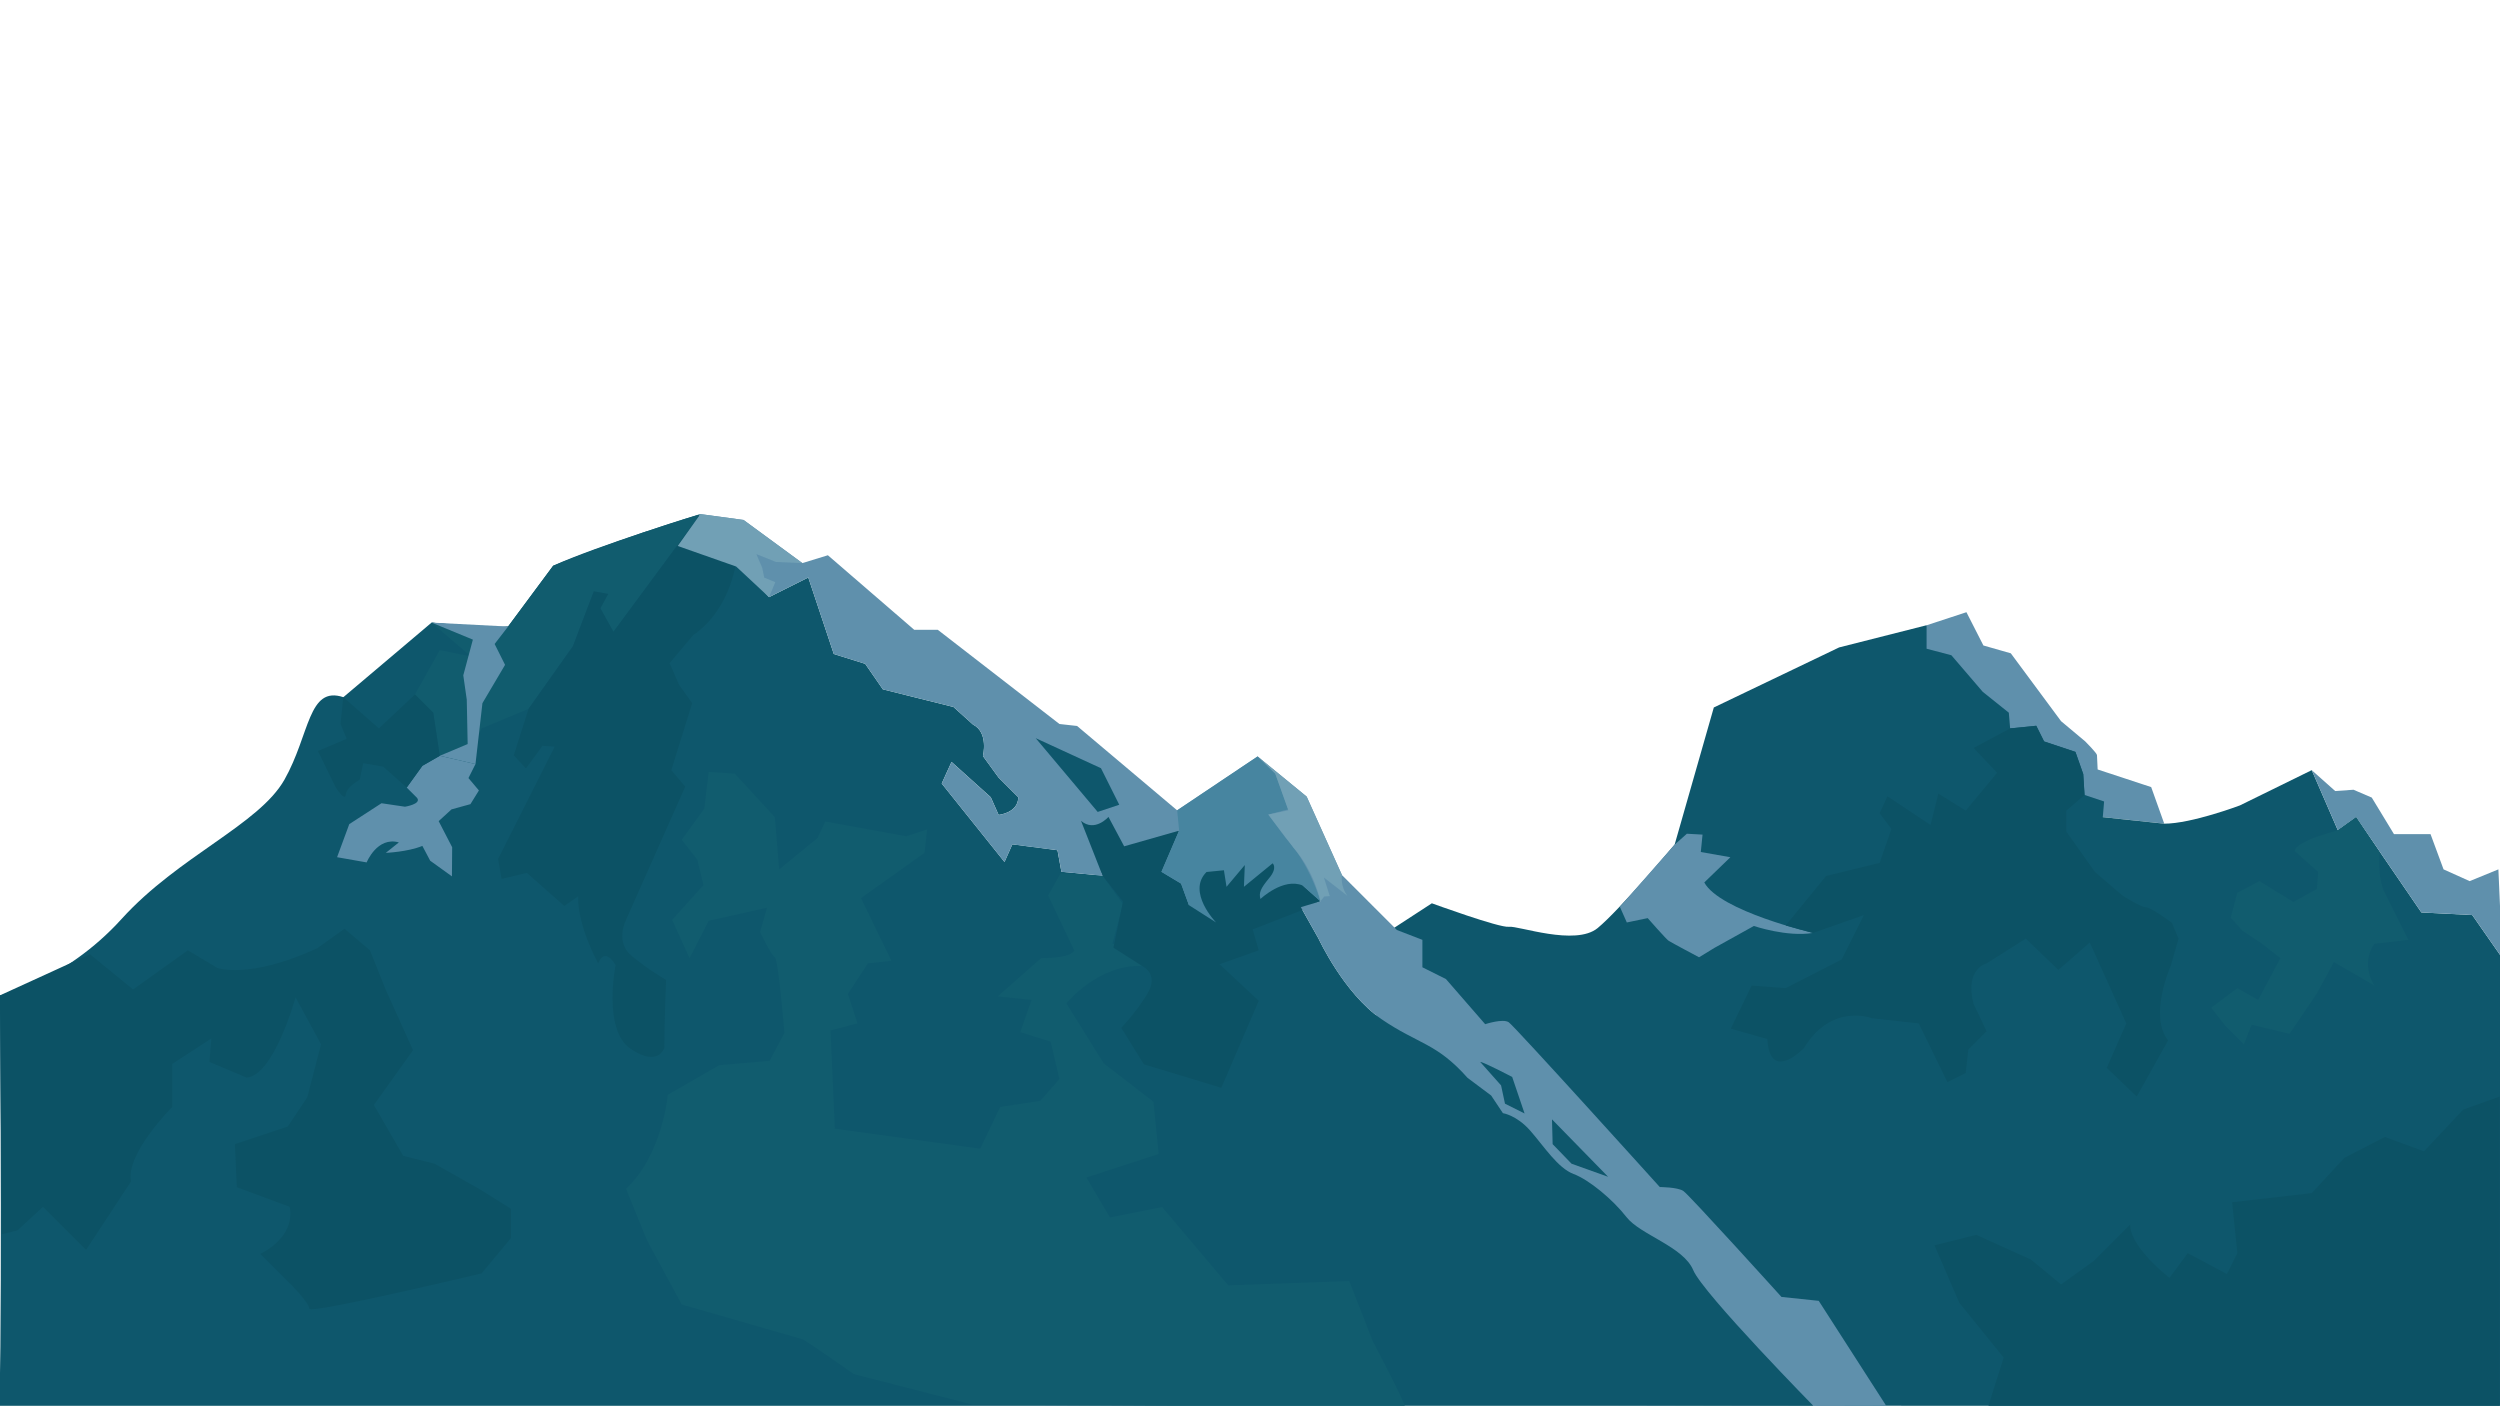
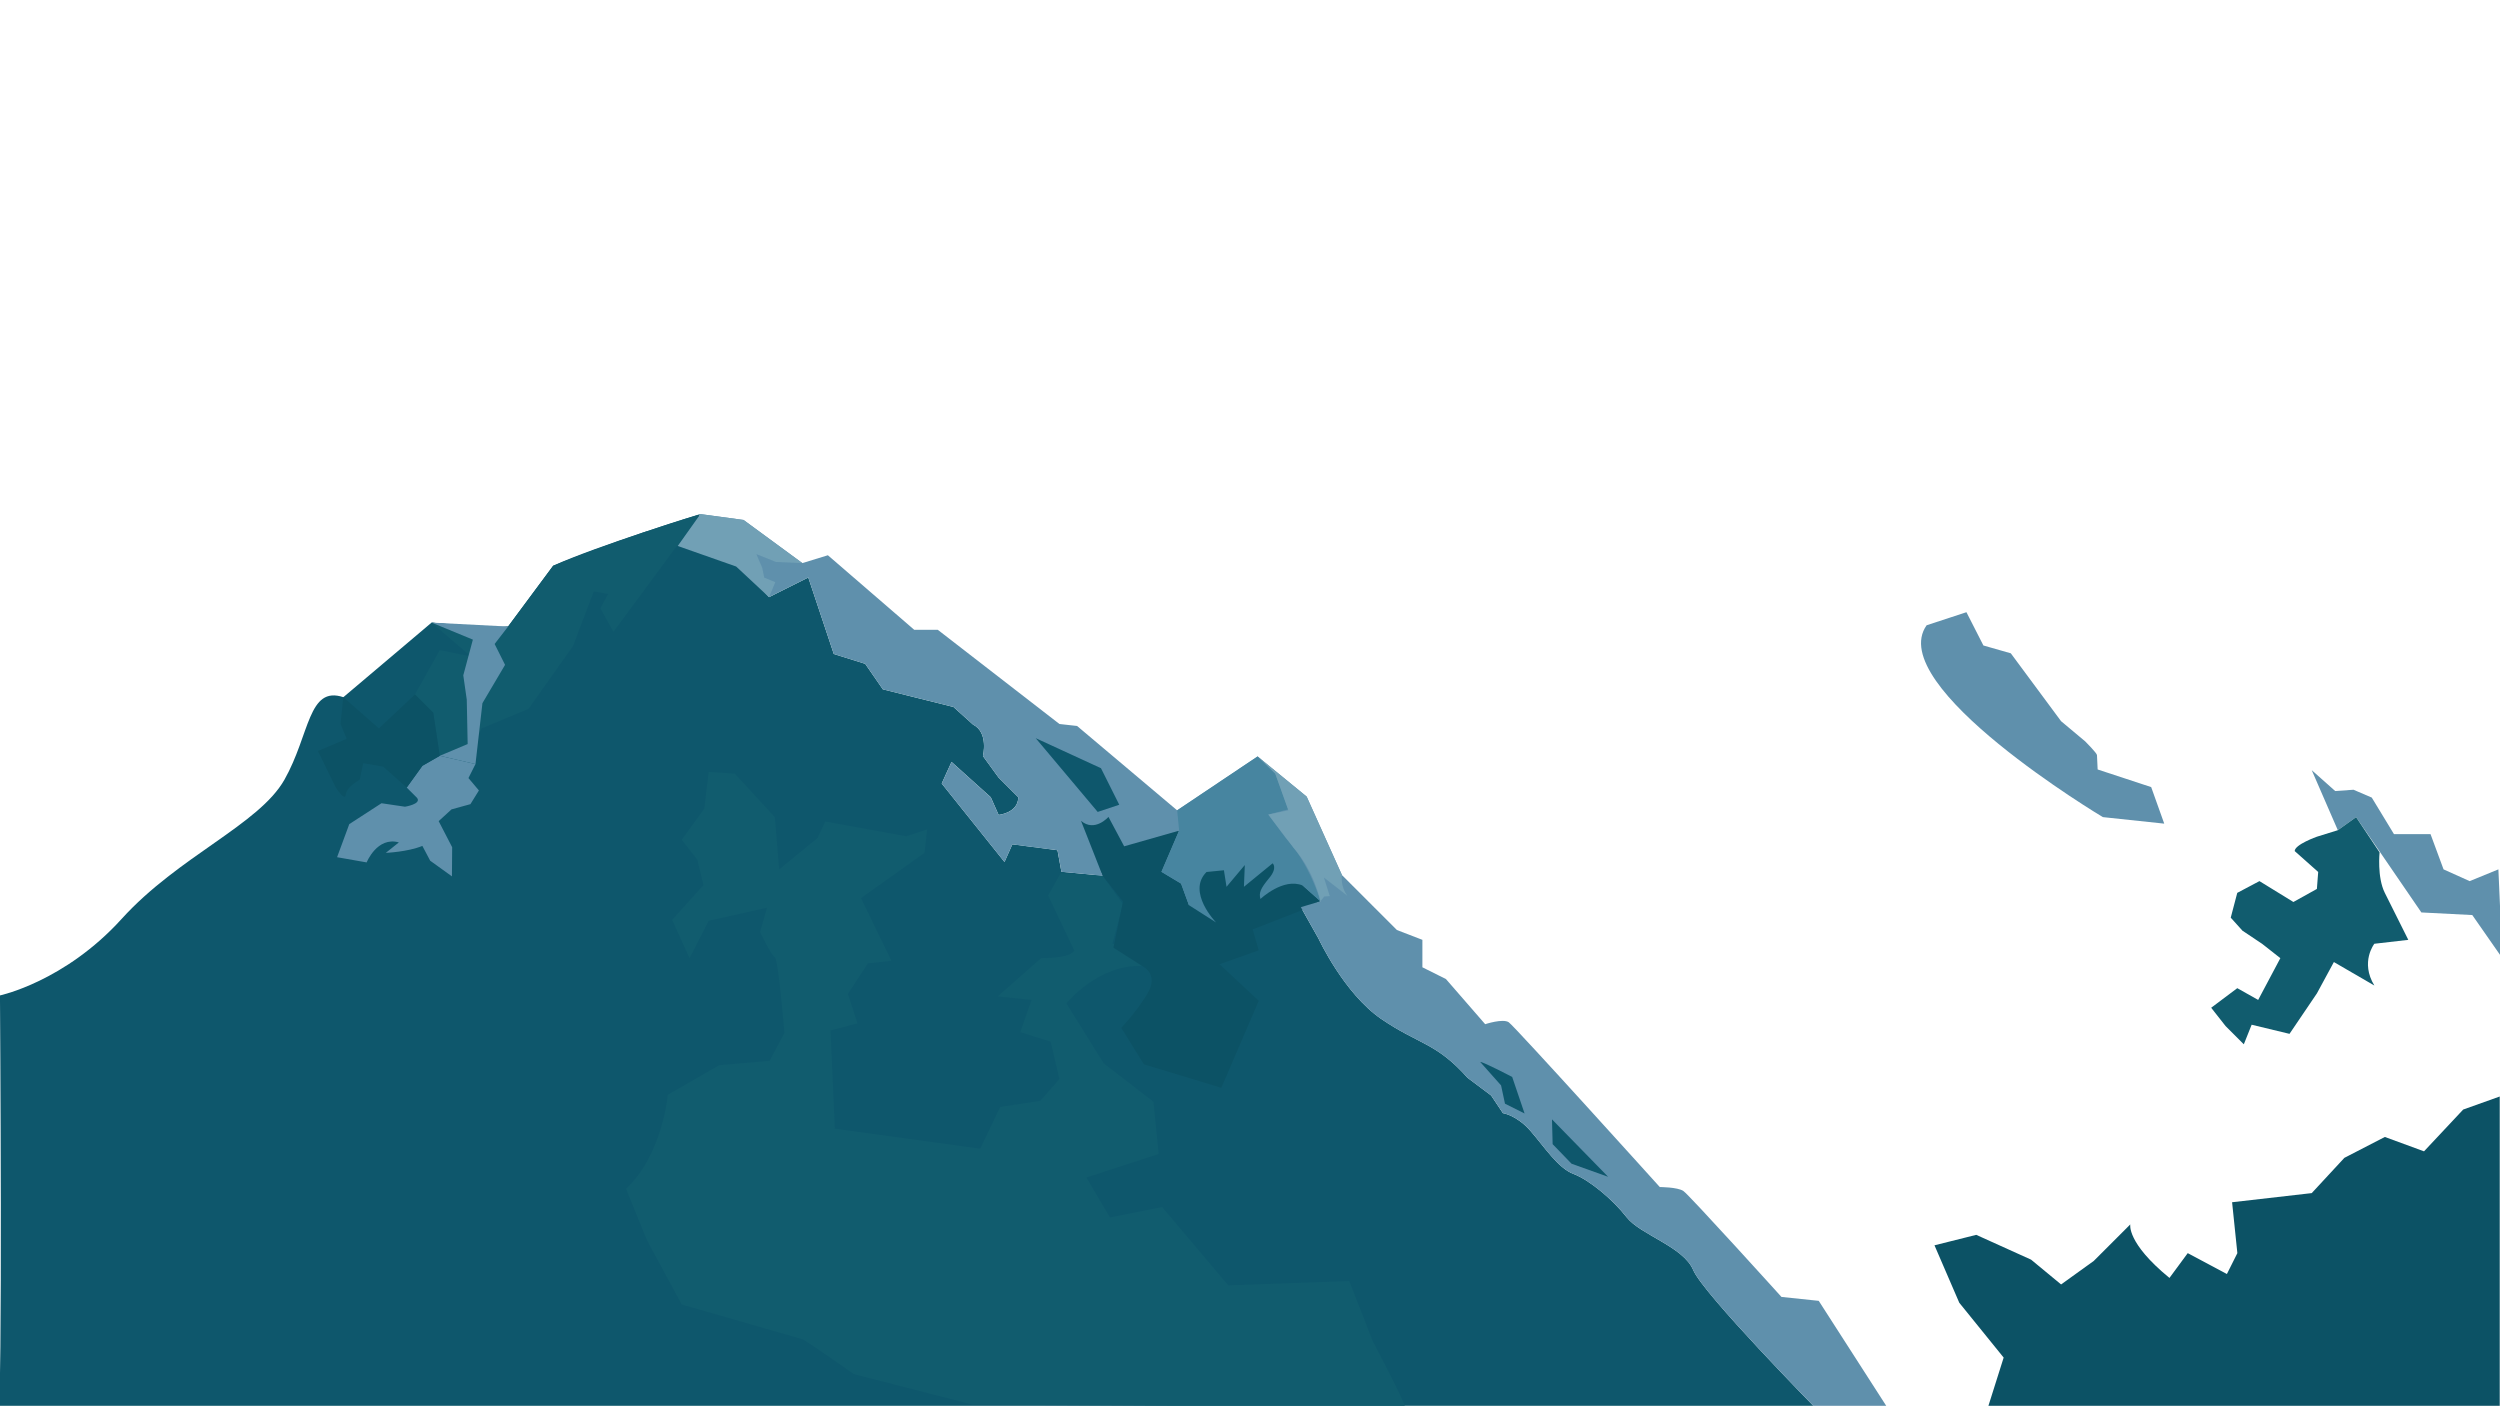
<svg xmlns="http://www.w3.org/2000/svg" version="1.1" x="0px" y="0px" viewBox="0 0 977.95 549.92" style="enable-background:new 0 0 977.95 549.92;" xml:space="preserve">
  <style type="text/css">
	.st0{fill:url(#SVGID_1_);}
	.st1{opacity:0.5;fill:#FFFFFF;}
	.st2{opacity:0.2;fill:#FFFFFF;}
	.st3{fill:#A8BEBD;}
	.st4{opacity:0.5;fill:#86AAB2;}
	.st5{opacity:0.4;fill:#86AAB2;}
	.st6{fill:#376B61;}
	.st7{fill:#2D6555;}
	.st8{opacity:0.5;fill:#557B87;}
	.st9{opacity:0.4;fill:#557B87;}
	.st10{fill:#0C532B;}
	.st11{fill:#155837;}
	.st12{fill:#246049;}
	.st13{fill:none;stroke:#FFFFFF;stroke-width:3;stroke-miterlimit:10;}
	.st14{fill:none;stroke:#FFFFFF;stroke-width:3;stroke-miterlimit:10;stroke-dasharray:9.249,9.249;}
	.st15{fill:none;stroke:#FFFFFF;stroke-width:3;stroke-miterlimit:10;stroke-dasharray:12.061,12.061;}
	.st16{fill:none;stroke:#FFFFFF;stroke-width:3;stroke-miterlimit:10;stroke-dasharray:11.903,11.903;}
	.st17{fill:none;stroke:#FFFFFF;stroke-width:3;stroke-miterlimit:10;stroke-dasharray:12.089,12.089;}
	.st18{fill:none;stroke:#FFFFFF;stroke-width:3;stroke-miterlimit:10;stroke-dasharray:11.579,11.579;}
	.st19{fill:none;stroke:#FFFFFF;stroke-width:3;stroke-miterlimit:10;stroke-dasharray:12.004,12.004;}
	.st20{fill:none;stroke:#FFFFFF;stroke-width:3;stroke-miterlimit:10;stroke-dasharray:11.254,11.254;}
	.st21{fill:#136032;}
	.st22{fill:#FFFFFF;}
	.st23{fill:#0E542B;}
	.st24{fill:#1F8C4C;}
	.st25{fill:#F7F3DF;}
	.st26{fill:#1B2021;}
	.st27{opacity:0.917;fill:#0D5441;}
	.st28{opacity:0.833;fill:#0D5656;}
	.st29{opacity:0.75;fill:#0E576C;}
	.st30{opacity:0.667;fill:#0F5882;}
	.st31{opacity:0.583;fill:#0F5A97;}
	.st32{opacity:0.5;fill:#105BAD;}
	.st33{fill:#35704E;}
	.st34{fill:#5D8C72;}
	.st35{fill:#86A995;}
	.st36{fill:#AEC6B8;}
	.st37{fill:#D6E2DC;}
	.st38{opacity:0.722;fill:#377497;}
	.st39{opacity:0.778;fill:#5F90AC;}
	.st40{opacity:0.833;fill:#87ACC1;}
	.st41{opacity:0.889;fill:#AFC7D5;}
	.st42{opacity:0.944;fill:#D7E3EA;}
	.st43{fill:#0C5265;}
	.st44{fill:#13606D;}
	.st45{fill:#115C6E;}
	.st46{fill:#5F90AC;}
	.st47{fill:#0E576C;}
	.st48{fill:#4785A0;}
	.st49{fill:#71A0B5;}
</style>
  <g id="Layer_3">
</g>
  <g id="Layer_1">
    <path class="st46" d="M753.66,244.59l15.57-5.11l6.64,13.02l10.72,3.06l19.66,26.55l9.45,7.91c0,0,4.6,4.6,4.6,5.36   s0.26,5.62,0.26,5.62l20.94,6.89l5.11,14.3l-24-2.55C822.59,319.65,736.81,268.34,753.66,244.59z" />
-     <path class="st47" d="M846.59,322.21c10.72,0,29.62-7.15,29.62-7.15l28.09-13.79l10.21,23.49l7.15-5.11l25.53,37.28l19.91,1.02   l11.74,16.85l-0.77,175.66l-432.77-1.02c0,0-9.19-181.28-7.15-181.79l21.96-14.3c0,0,26.55,9.7,30.13,9.19s26.04,7.66,34.72,0.51   c8.68-7.15,30.13-32.68,30.13-32.68l15.32-53.62l49.02-23.49l34.21-8.68v9.19l9.7,2.55l12.26,14.3l10.21,8.17l0.51,6.13l10.21-1.02   l3.06,6.13l12.26,4.09l3.06,8.68l0.51,8.17l7.66,2.55l-0.51,6.13L846.59,322.21z" />
    <g>
      <g>
        <path class="st47" d="M168.82,243.55c23.03,2.3,29.93,1.54,29.93,1.54l17.65-23.79c16.89-7.68,56.8-19.96,56.8-19.96l27.63,32.24     l15.35-7.68l9.98,29.93l12.28,3.84l6.91,9.98l27.63,6.91l7.68,6.91c6.14,3.07,3.84,12.28,3.84,12.28l6.14,8.44l7.68,7.68     c0,6.14-7.68,6.91-7.68,6.91l-3.07-6.91l-15.35-13.82l-3.84,8.44l24.56,30.7l3.07-6.91l17.65,2.3l1.54,8.44l16.12,1.54     l-8.44-21.49c5.37,4.61,10.75-1.54,10.75-1.54l6.14,11.51l21.49-6.14l-6.91,16.12l7.68,4.61l3.07,8.44l3.07-11.51l6.14-3.84     l3.07,7.68l3.84-6.91l5.37,13.05l7.68-6.14l3.84,12.28l11.51-12.28l6.91,6.14l-7.68,2.3l6.91,12.28c0,0,9.98,21.49,24.56,31.47     c14.58,9.98,21.49,9.21,33.77,23.03l9.21,6.91l4.61,6.91c0,0,5.37,0.77,10.75,6.91s10.75,14.58,16.89,16.89     c6.14,2.3,15.35,9.98,20.72,16.89c5.37,6.91,22.26,11.51,26.1,20.72s48.36,54.5,48.36,54.5s-713.43-1.92-711.51,0     c1.92,1.92,0.77-161.95,0.77-161.95s25.33-5.37,47.59-29.93s53.73-36.84,63.71-54.5s9.21-36.84,23.03-32.24L168.82,243.55z" />
      </g>
      <g>
        <path class="st45" d="M414.88,341.61l-4.88,8.68l10.21,21.45c0,0-0.34,3.06-12.94,3.06l-17.02,14.98l13.28,1.36l-4.43,12.6     l11.91,3.74l3.4,14.64l-7.49,8.51l-15.66,2.38l-7.83,16.34l-56.85-7.83l-1.7-38.47l10.55-2.72l-3.74-11.57l7.83-11.91l9.19-1.02     l-11.91-24.51l24.85-17.7l1.02-9.19l-8.17,2.72l-31.66-5.79l-3.06,6.47l-14.98,12.26l-1.7-20.43l-15.66-17.02l-10.21-0.68     l-1.7,14.3l-8.85,12.26l6.13,7.83l2.38,9.87l-12.26,13.62l6.81,14.98l7.49-14.64l22.81-5.11l-2.72,9.53c0,0,4.43,9.19,5.79,9.87     c1.36,0.68,3.74,29.62,3.74,29.62l-5.79,10.89l-19.74,1.7l-20.09,11.57c0,0-2.04,23.49-16.34,36.77l8.17,20.09l13.62,25.19     c0,0,46.3,13.28,47.32,13.62c1.02,0.34,20.09,13.62,20.09,13.62l46.3,11.91c0,0,168.17,1.02,169.19,1.02     c1.02,0-12.6-25.87-12.6-25.87l-9.19-23.49l-47.32,1.7l-25.87-30.64l-20.43,4.09l-9.19-15.66l28.26-9.19l-2.04-20.43L431.79,416     l-14.64-23.49c0,0,12.26-15.32,29.62-14.64l-11.57-8.85l4.09-15.32l-7.95-11.12L414.88,341.61z" />
        <path class="st45" d="M273.98,201.1l-34.02,46.05l-5.11-9.19l3.06-5.62l-5.62-1.02l-8.17,21.45l-17.36,24.51l-18.38,7.66     l-4.09,8.68l-12.26,2.04l-2.55-16.85l-7.15-7.15l9.7-17.36l12.26,2.55l-15.48-13.3c0,0,24.31,2.54,29.93,1.54l17.65-23.79     C216.41,221.29,241.11,211.05,273.98,201.1z" />
      </g>
      <g>
        <path class="st43" d="M461.26,324.91l-26.4-6.28l-17.36,1.02l13.84,22.93l7.95,10.1l-3.74,18.04l11.23,7.15     c0,0,6.81,3.06,2.04,10.89c-4.77,7.83-10.21,13.28-10.21,13.28l8.85,14.3l30.3,9.19l14.64-34.04l-15.32-14.3l15.32-5.45     l-2.38-8.17l20.09-7.83l6.43-3.2l-13.24-16.21L461.26,324.91z" />
-         <path class="st43" d="M273.98,201.1l14.15,17.45c0,0-1.7,19.4-17.02,29.96l-9.19,10.89l3.74,8.51l5.11,7.15l-8.17,26.21     l5.45,6.47l-23.15,52.09c0,0-4.43,8.51,2.04,13.96c6.47,5.45,13.62,9.53,13.62,9.53s-0.68,16.68-0.68,26.55     c0,0-2.38,7.83-13.28,0.34s-5.79-32.68-5.79-32.68s-4.09-7.49-6.81-0.68c0,0-8.17-14.64-7.83-26.21l-5.45,3.74l-14.64-12.94     l-9.87,2.38l-1.36-7.83l22.13-43.91l-4.77-0.34l-6.47,8.85l-4.77-5.11l5.79-18.21l17.36-24.51l8.17-21.45l5.62,1.02l-3.06,5.62     l5.11,9.19L273.98,201.1z" />
-         <path class="st43" d="M-0.04,389.38l35.23-16.11l16.85,13.79l21.45-15.32l11.49,6.89c0,0,12.26,4.6,39.06-7.66l10.72-7.66     l9.96,8.43l6.13,15.32l10.72,23.74l-15.32,21.45l11.49,19.91l12.26,3.06l17.62,9.96l12.26,7.66v11.49l-11.49,13.79     c0,0-67.4,16.09-67.4,13.79s-7.66-9.96-7.66-9.96l-11.49-11.49c0,0,13.79-6.13,11.49-18.38l-20.68-7.66l-0.77-16.85l20.68-6.89     l7.66-11.49l5.36-20.68l-9.96-18.38c0,0-8.43,30.64-19.15,31.4l-14.55-6.13l0.77-9.19l-15.32,9.96v16.85     c0,0-18.38,18.38-16.09,29.11l-17.62,26.81l-16.85-16.85l-9.96,9.19l-6.13,1.53L-0.04,389.38z" />
      </g>
    </g>
    <g>
      <path class="st46" d="M474.3,338.74l-6.14,3.84l-3.07,11.51l-3.08-8.44l-7.67-4.61l6.9-16.11l-21.49,6.13l-6.14-11.5    c0,0-5.37,6.13-10.74,1.53l8.45,21.48l-16.12-1.53l-1.53-8.44l-17.66-2.3l-3.07,6.9l-24.56-30.7l3.84-8.44l15.35,13.82l3.07,6.9    c0,0,7.68-0.77,7.68-6.9l-7.68-7.68l-6.14-8.45c0,0,2.3-9.21-3.84-12.28l-7.68-6.91l-27.63-6.9l-6.9-9.98l-12.29-3.84l-9.98-29.93    l-15.35,7.68l-27.35-31.91l0.49-0.59l16.88,2.3l23.02,16.88l9.98-3.07l33.77,29.16h9.22l47.59,36.85l6.9,0.77l39.14,33    l31.47-21.09l19.19,15.72l13.81,30.7l21.49,21.49l9.98,3.84v10.74l9.21,4.6l15.35,17.66c0,0,6.9-2.3,9.21-0.76    c2.3,1.53,59.1,64.47,59.1,64.47s6.9,0,9.21,1.53c2.3,1.53,38.38,41.45,38.38,41.45l14.58,1.53l27.64,42.99H649.3l-194.77-1.08    c139.14,0.25,256.17,0.56,256.17,0.56s-44.51-45.28-48.35-54.49c-3.84-9.21-20.72-13.82-26.09-20.72    c-5.37-6.9-14.59-14.58-20.72-16.88c-6.14-2.3-11.51-10.74-16.88-16.88c-5.38-6.14-10.75-6.91-10.75-6.91l-4.6-6.9l-9.22-6.9    c-12.28-13.82-19.18-13.05-33.77-23.03c-14.58-9.98-24.56-31.47-24.56-31.47l-6.9-12.28l7.68-2.3l-6.91-6.14l-8.03-14.51    L481.83,336L474.3,338.74z" />
      <path class="st48" d="M509.61,346.4l6.91,6.14c0,0-4.05-14.5-13.58-24.72l-6.81-9.19l7.83-2.04l-5.11-13.96l-6.89-6.72L460.48,317    l0.77,7.91l-6.91,16.12l7.68,4.61l3.07,8.44l10.61,6.77c0,0-11.57-11.91-3.74-19.74l6.81-0.68l1.02,6.47l7.15-8.51l-0.34,8.51    l11.23-9.19c0,0,2.04,1.7-1.36,5.79c-3.4,4.09-4.09,5.79-3.4,8.17C493.06,351.65,501.99,343.19,509.61,346.4z" />
      <polygon class="st47" points="405.15,288.76 430.68,300.51 437.83,314.8 429.4,317.61   " />
      <path class="st47" d="M579.02,415.4c1.28,0,12.51,5.87,12.51,5.87l4.85,14.3l-7.66-3.83l-1.53-7.15L579.02,415.4z" />
      <polygon class="st47" points="607.11,437.87 607.36,447.57 614.77,455.23 629.06,460.34   " />
      <path class="st49" d="M491.96,295.91l19.19,15.72l13.81,30.7c0,0-0.83,4.13,2.11,8.09l-9.19-7.15l2.3,7.28l-2.17,0.13l-1.48,1.87    c0,0-2.35-11.57-10.52-20.89l-9.87-13.02l7.83-1.66l-5.11-14.34L491.96,295.91z" />
      <polygon class="st49" points="265.11,213.57 273.98,201.1 290.86,203.4 313.88,220.29 303.53,219.83 295.87,216.76 298.17,222.12     298.94,225.95 303.28,227.74 300.83,233.6 287.96,221.61   " />
    </g>
    <path class="st46" d="M186,298.89l-13.96-3.23l-6.81,3.91l-6.13,8.51l4.09,4.09c1.7,2.38-4.77,3.4-4.77,3.4l-9.19-1.36l-12.6,8.17   l-4.77,12.94l11.57,2.04c0,0,4.09-10.21,12.6-7.83l-5.11,4.09c0,0,8.51-0.34,14.3-2.72l3.06,5.79l8.51,6.13l0.09-11.4l-5.28-10.21   l5.02-4.6l7.4-2.04l3.32-5.36l-4.09-4.85L186,298.89z" />
    <path class="st43" d="M134.28,272.72l13.93,12.21l14.13-13.28l7.15,7.15l2.55,16.85l-6.81,3.91l-6.13,8.51l-9.19-8.17l-7.83-1.36   l-1.36,6.47c0,0-5.11,2.72-5.45,5.79c-0.34,3.06-4.09-3.06-4.09-3.06l-6.81-13.96l11.23-4.77l-2.38-5.79L134.28,272.72z" />
    <polygon class="st46" points="186,298.89 188.72,275.06 197.57,260.08 193.49,251.91 198.76,245.09 168.82,243.55 184.98,250.21    181.23,264.17 182.59,273.7 182.94,291.06 172.04,295.65  " />
-     <path class="st46" d="M655.11,330.38l-21.45,24.34l2.72,6.13l8.17-1.7c0,0,7.15,8.17,8.17,8.85s11.91,6.47,11.91,6.47l6.13-3.74   l15.32-8.51c0,0,12.94,4.43,23.15,2.72c0,0-36.43-8.51-42.55-19.74l10.21-9.87l-11.57-2.04l0.68-6.81l-6.13-0.34L655.11,330.38z" />
    <polygon class="st46" points="904.3,301.27 913.49,309.44 920.64,308.93 927.79,312 936.47,326.29 950.77,326.29 955.87,340.08    966.08,344.68 977.32,340.08 978.85,374.8 967.11,357.95 947.19,356.93 921.66,319.65 914.51,324.76  " />
-     <path class="st43" d="M786.34,284.93l10.21-1.02l3.06,6.13l12.26,4.09l3.06,8.68l0.51,8.17l-7.15,6.13v8.17l11.23,15.83l10.72,9.19   c0,0,7.15,4.6,9.19,4.6c2.04,0,10.21,6.13,10.21,6.13l2.55,6.13l-3.06,10.72c0,0-8.68,19.4-1.02,29.11l-12.26,21.96l-11.74-11.23   l7.66-17.36l-14.3-31.66l-12.26,10.72l-12.77-12.26l-15.32,9.7c0,0-8.68,2.04-5.11,15.83l5.11,10.72l-7.15,7.15l-1.02,9.19   l-7.15,3.57l-11.23-22.98l-18.38-2.04c0,0-15.83-6.13-26.55,11.74c0,0-13.28,13.79-14.3-3.57l-14.3-4.09l8.17-16.85l13.28,1.02   l21.96-11.23l8.68-17.36l-19.91,6.98l-10.72-2.89l15.83-19.4l20.94-5.11l4.6-13.28l-4.6-6.13l3.06-6.64l16.85,11.23l3.06-12.26   l10.72,6.64l12.26-14.81l-9.19-9.7L786.34,284.93z" />
    <path class="st43" d="M873.15,470.29l31.15-3.57l12.77-13.79l15.83-8.17l15.32,5.62l15.32-16.34l14.3-5.11v121.53H777.66l6.13-19.4   l-17.36-21.45l-9.7-22.47l16.34-4.09l21.45,9.7l11.74,9.7l12.77-9.19l14.3-14.3c0,0-1.53,7.15,15.32,20.94l7.15-9.7l15.32,8.17   l4.09-8.17L873.15,470.29z" />
    <path class="st45" d="M914.51,324.76l7.15-5.11l9.19,13.79c0,0-1.02,9.7,2.04,15.83c3.06,6.13,9.19,18.38,9.19,18.38l-13.28,1.53   c0,0-5.62,7.15,0,16.34l-15.83-9.19l-6.64,12.26l-10.72,15.83l-14.81-3.57l-3.06,7.66l-7.15-7.15l-5.62-7.15l10.21-7.66l8.17,4.6   l8.68-16.34l-7.15-5.62l-7.66-5.11l-4.6-5.11l2.55-9.7l8.68-4.6l13.28,8.17l9.19-5.11l0.51-6.64l-9.19-8.17   c0-2.55,8.68-5.62,8.68-5.62L914.51,324.76z" />
  </g>
  <g id="Layer_2">
</g>
</svg>